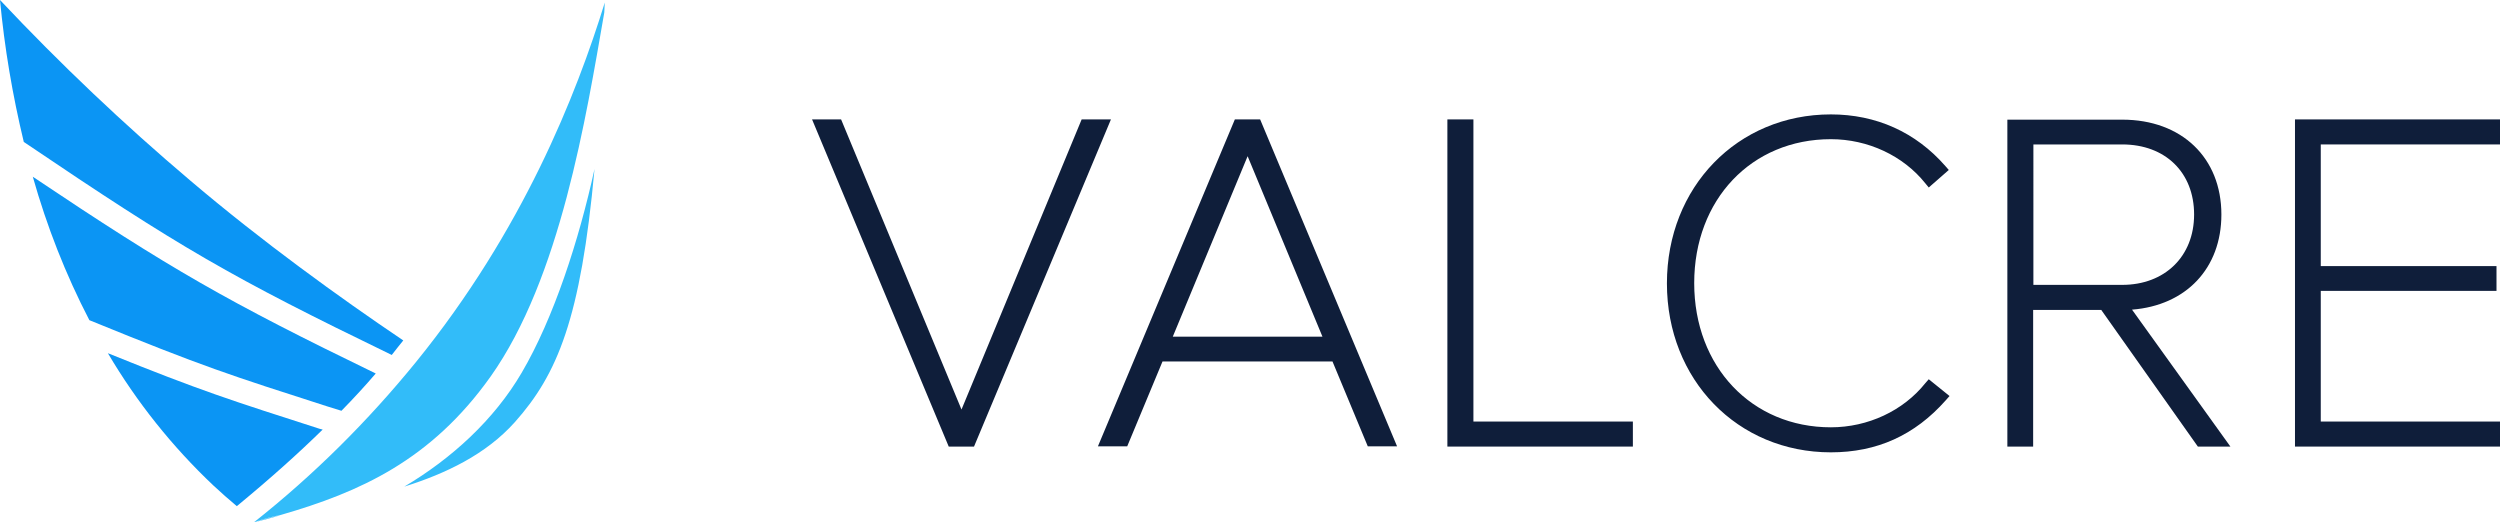
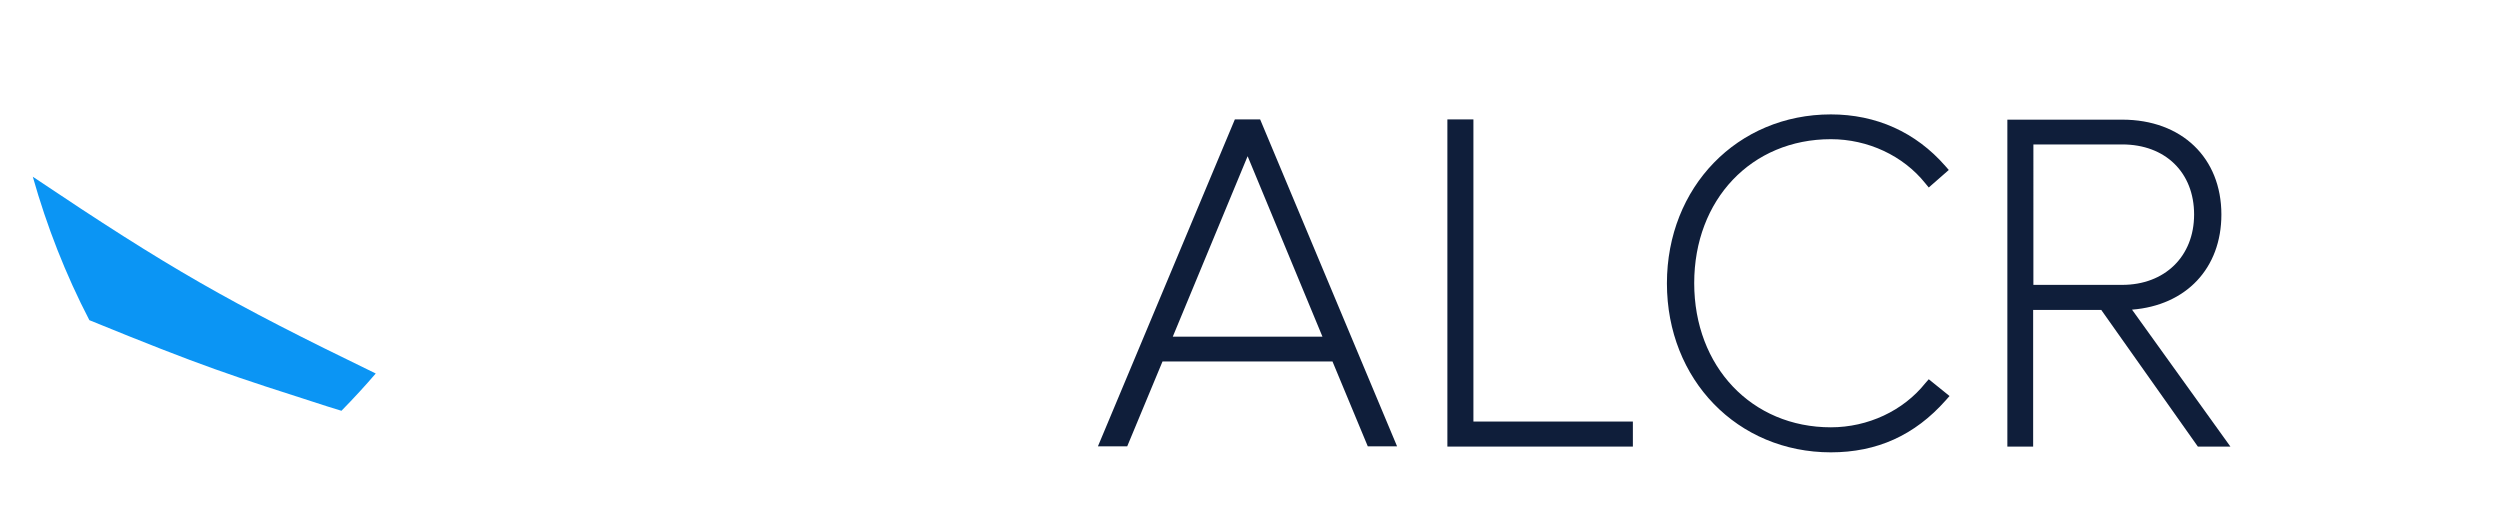
<svg xmlns="http://www.w3.org/2000/svg" version="1.1" id="Layer_1" x="0px" y="0px" viewBox="0 0 998.7 208.7" style="enable-background:new 0 0 998.7 208.7;" xml:space="preserve">
  <style type="text/css">
	.st0{fill:#32BCF9;}
	.st1{fill:#0F1E3A;}
	.st2{fill:#0B95F4;}
</style>
-   <path class="st0" d="M112.2,205.8c-3.5,1-7.1,2-10.7,2.9C105,207.5,108.6,206.5,112.2,205.8z M237.5,67.5  c-6.2,28.4-16.3,59.6-29.1,81.4c-11,18.8-28,34.3-46.9,45.5c16.5-5.2,32.6-12.8,44.2-25.8C222.6,149.6,232,127.5,237.5,67.5   M241.6,1c-11.3,36.7-32.7,91-75.4,143.6c-19.2,23.6-40.8,45.1-64.7,64c3.5-1.2,7.1-2.2,10.7-2.9c31.5-9.1,60-21.8,83.8-55.3  C223.8,111.2,234.1,47,241.4,5C241.5,3.7,241.5,2.4,241.6,1" />
-   <polygon class="st1" points="432.1,47.7 384.1,163.6 336,47.7 324.4,47.7 379,178.4 389.1,178.4 443.8,47.7 " />
  <path class="st1" d="M493.3,47.7l-54.7,130.6h11.7l14.1-33.9h67.9l14.1,33.9h11.7L503.4,47.7H493.3z M468.5,134.5l29.9-72.1  l29.9,72.1H468.5z" />
  <polygon class="st1" points="588.6,47.7 578.2,47.7 578.2,178.4 652.3,178.4 652.3,168.4 588.6,168.4 " />
  <path class="st1" d="M769.1,153.1c-8.8,11-22.9,17.6-37.7,17.6c-31.6,0-54.6-24.2-54.6-57.6s22.9-57.5,54.6-57.5  c14.8,0,28.9,6.6,37.7,17.6l1.4,1.7l8-7l-1.4-1.6c-11.8-13.5-27.6-20.6-45.7-20.6c-37.3,0-65.5,29-65.5,67.5s28.2,67.5,65.5,67.5  c18.4,0,33.5-6.8,45.9-20.8l1.5-1.7l-8.3-6.7L769.1,153.1z" />
  <path class="st1" d="M887.4,85.7c0-22.7-15.9-37.9-39.6-37.9h-45.9v130.6h10.3v-54.6h27.2l38.6,54.6h13l-39.3-54.7  C873.3,122,887.4,107.2,887.4,85.7z M847.8,113.8h-35.5V57.7h35.5c17.2,0,28.7,11.2,28.7,28S864.7,113.8,847.8,113.8L847.8,113.8z" />
-   <polygon class="st1" points="998.7,57.7 998.7,47.7 916.8,47.7 916.8,178.4 998.7,178.4 998.7,168.4 927.1,168.4 927.1,116.2   997.3,116.2 997.3,106.3 927.1,106.3 927.1,57.7 " />
  <path class="st2" d="M136.4,164.1c5-5.1,9.5-10,13.7-14.9c-59.4-28.8-82.1-41.8-137-78.6c5.6,19.8,13.1,39,22.6,57.3  c45.8,18.7,56.3,22,94.9,34.4L136.4,164.1z" />
-   <path class="st2" d="M127.7,171.3c-35.5-11.4-47.5-15.2-84.6-30.2c11.5,19.5,25.7,37.3,42.1,52.8c3.2,3,6.2,5.6,9.4,8.3  c13.6-11.2,24.7-21.2,34.3-30.6L127.7,171.3z" />
-   <path class="st2" d="M161.1,136c-25.8-17.4-56.5-39.6-85-63.8C49.4,49.6,24,25.5,0,0c1.8,19.1,5,38,9.5,56.7  c62.4,42.2,82.6,53.9,147,85.1C158,139.8,159.6,137.9,161.1,136z" />
</svg>